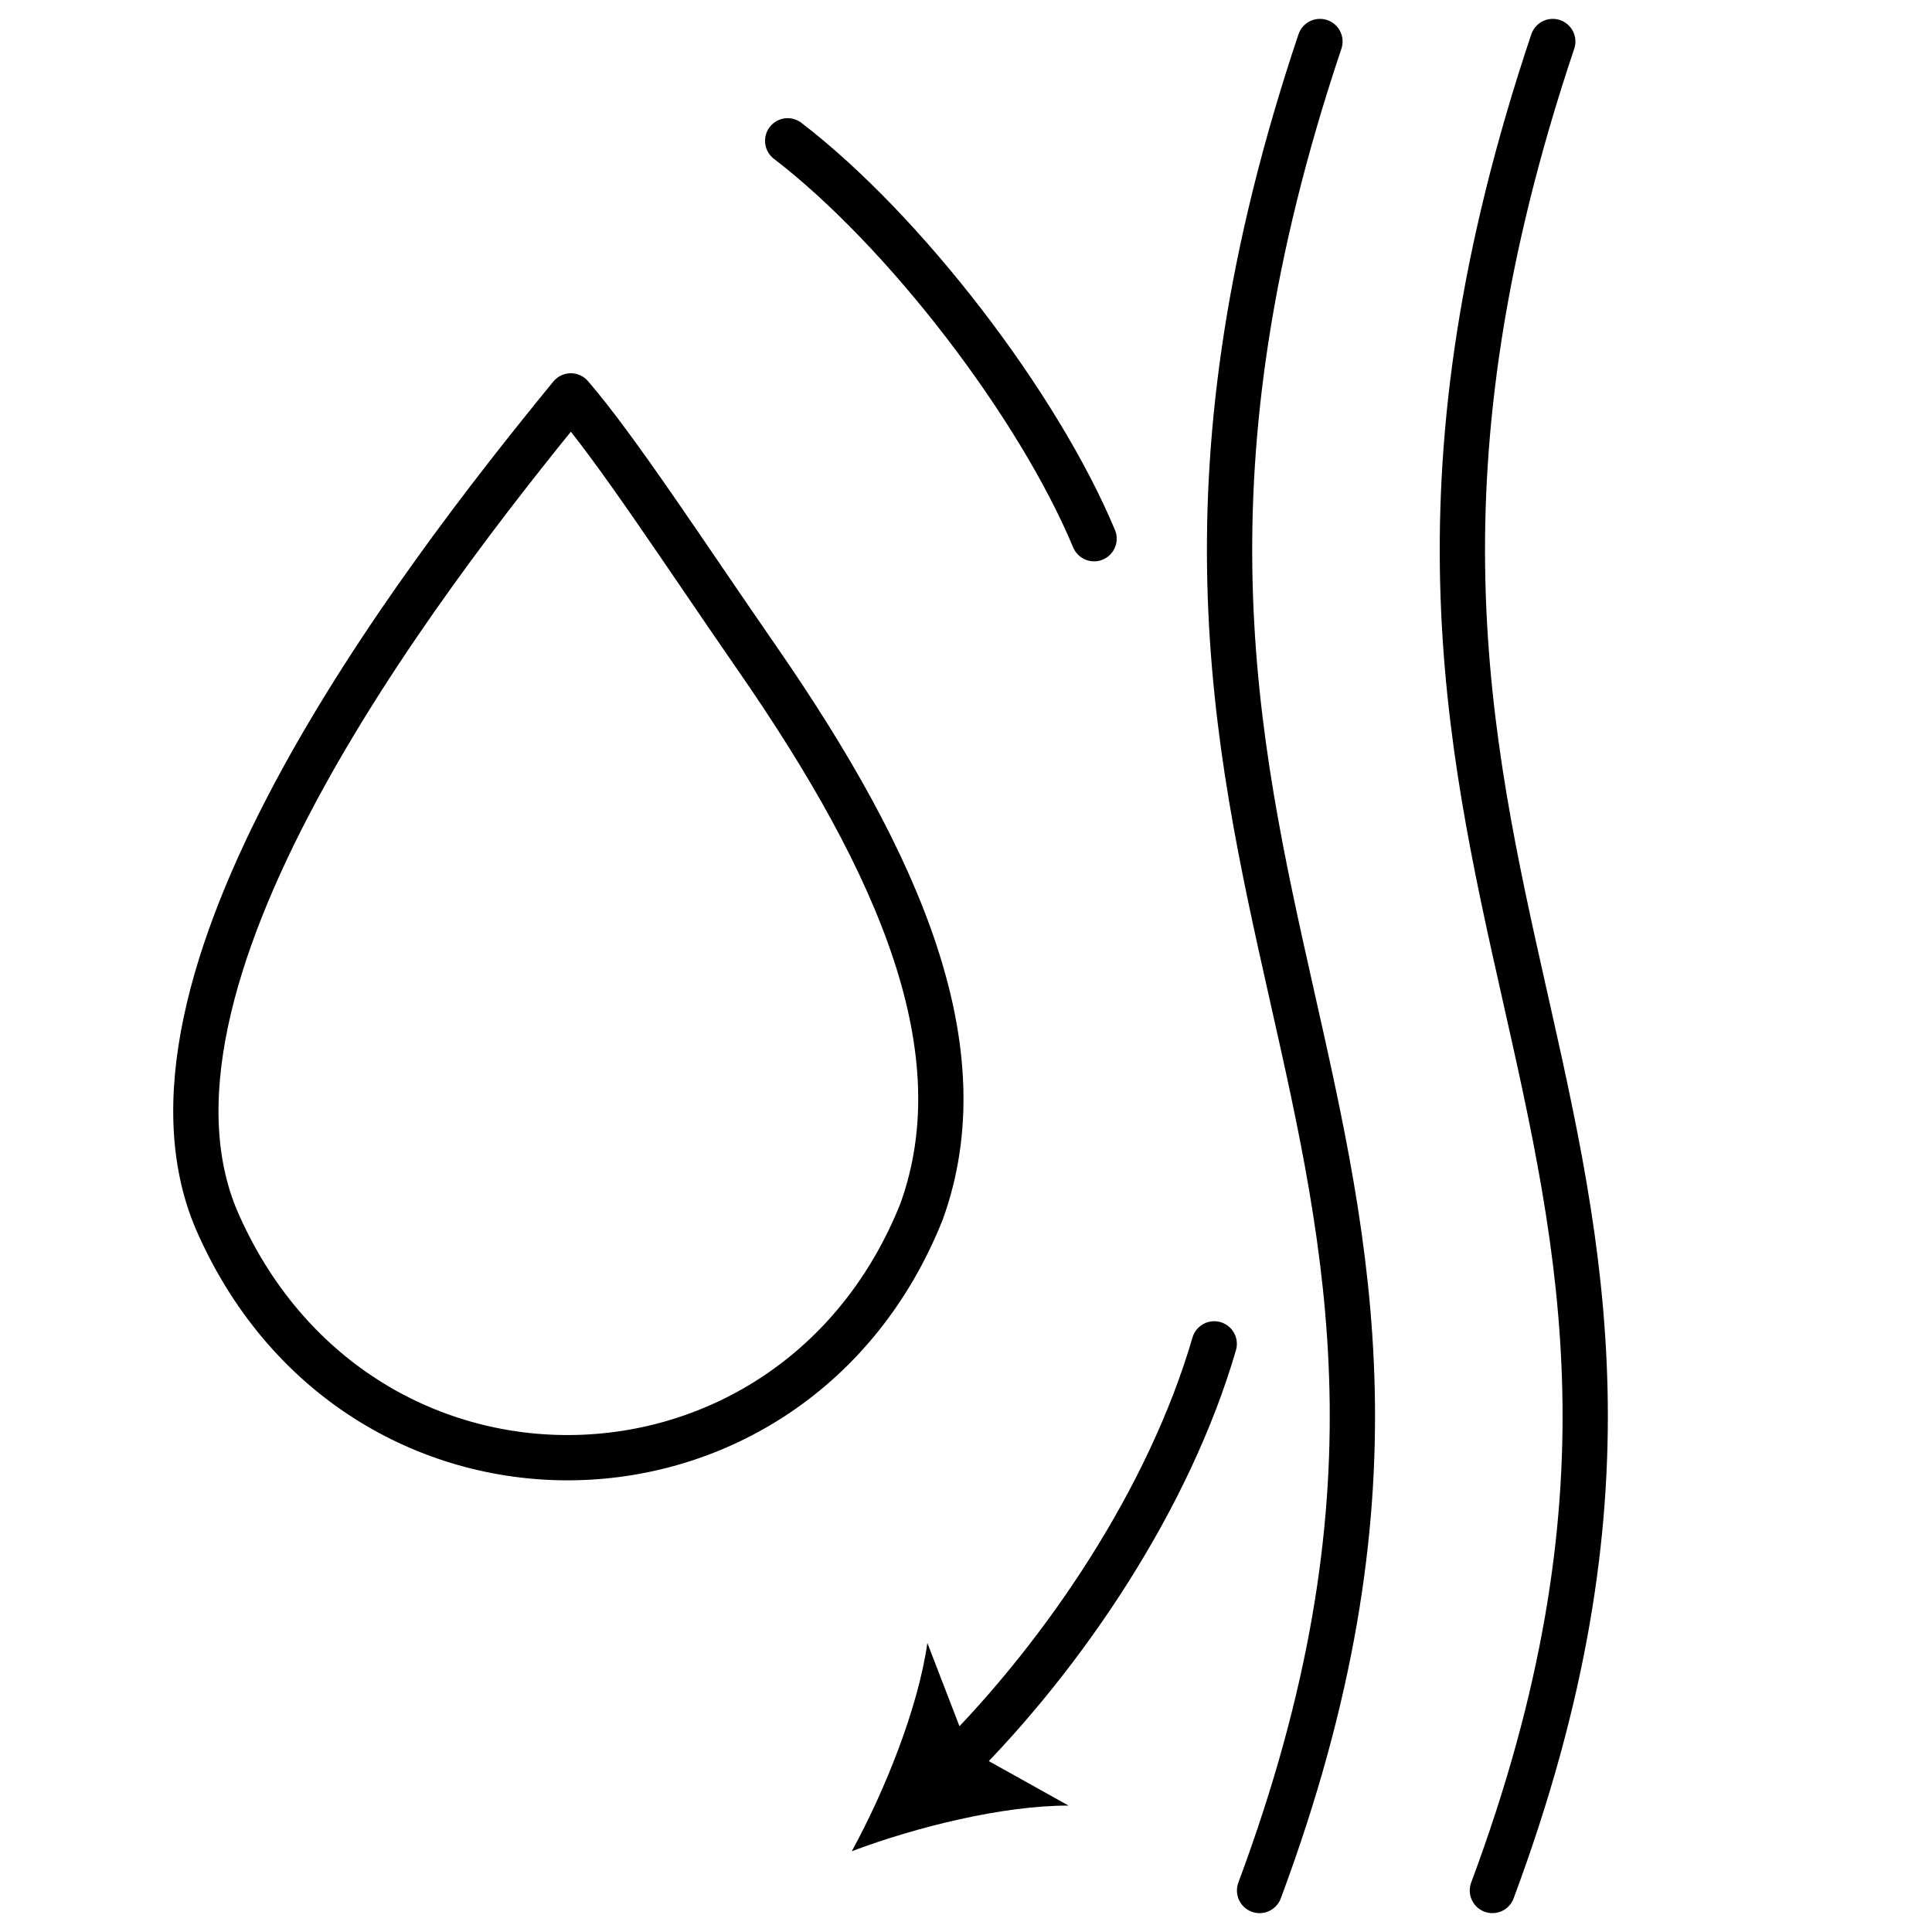
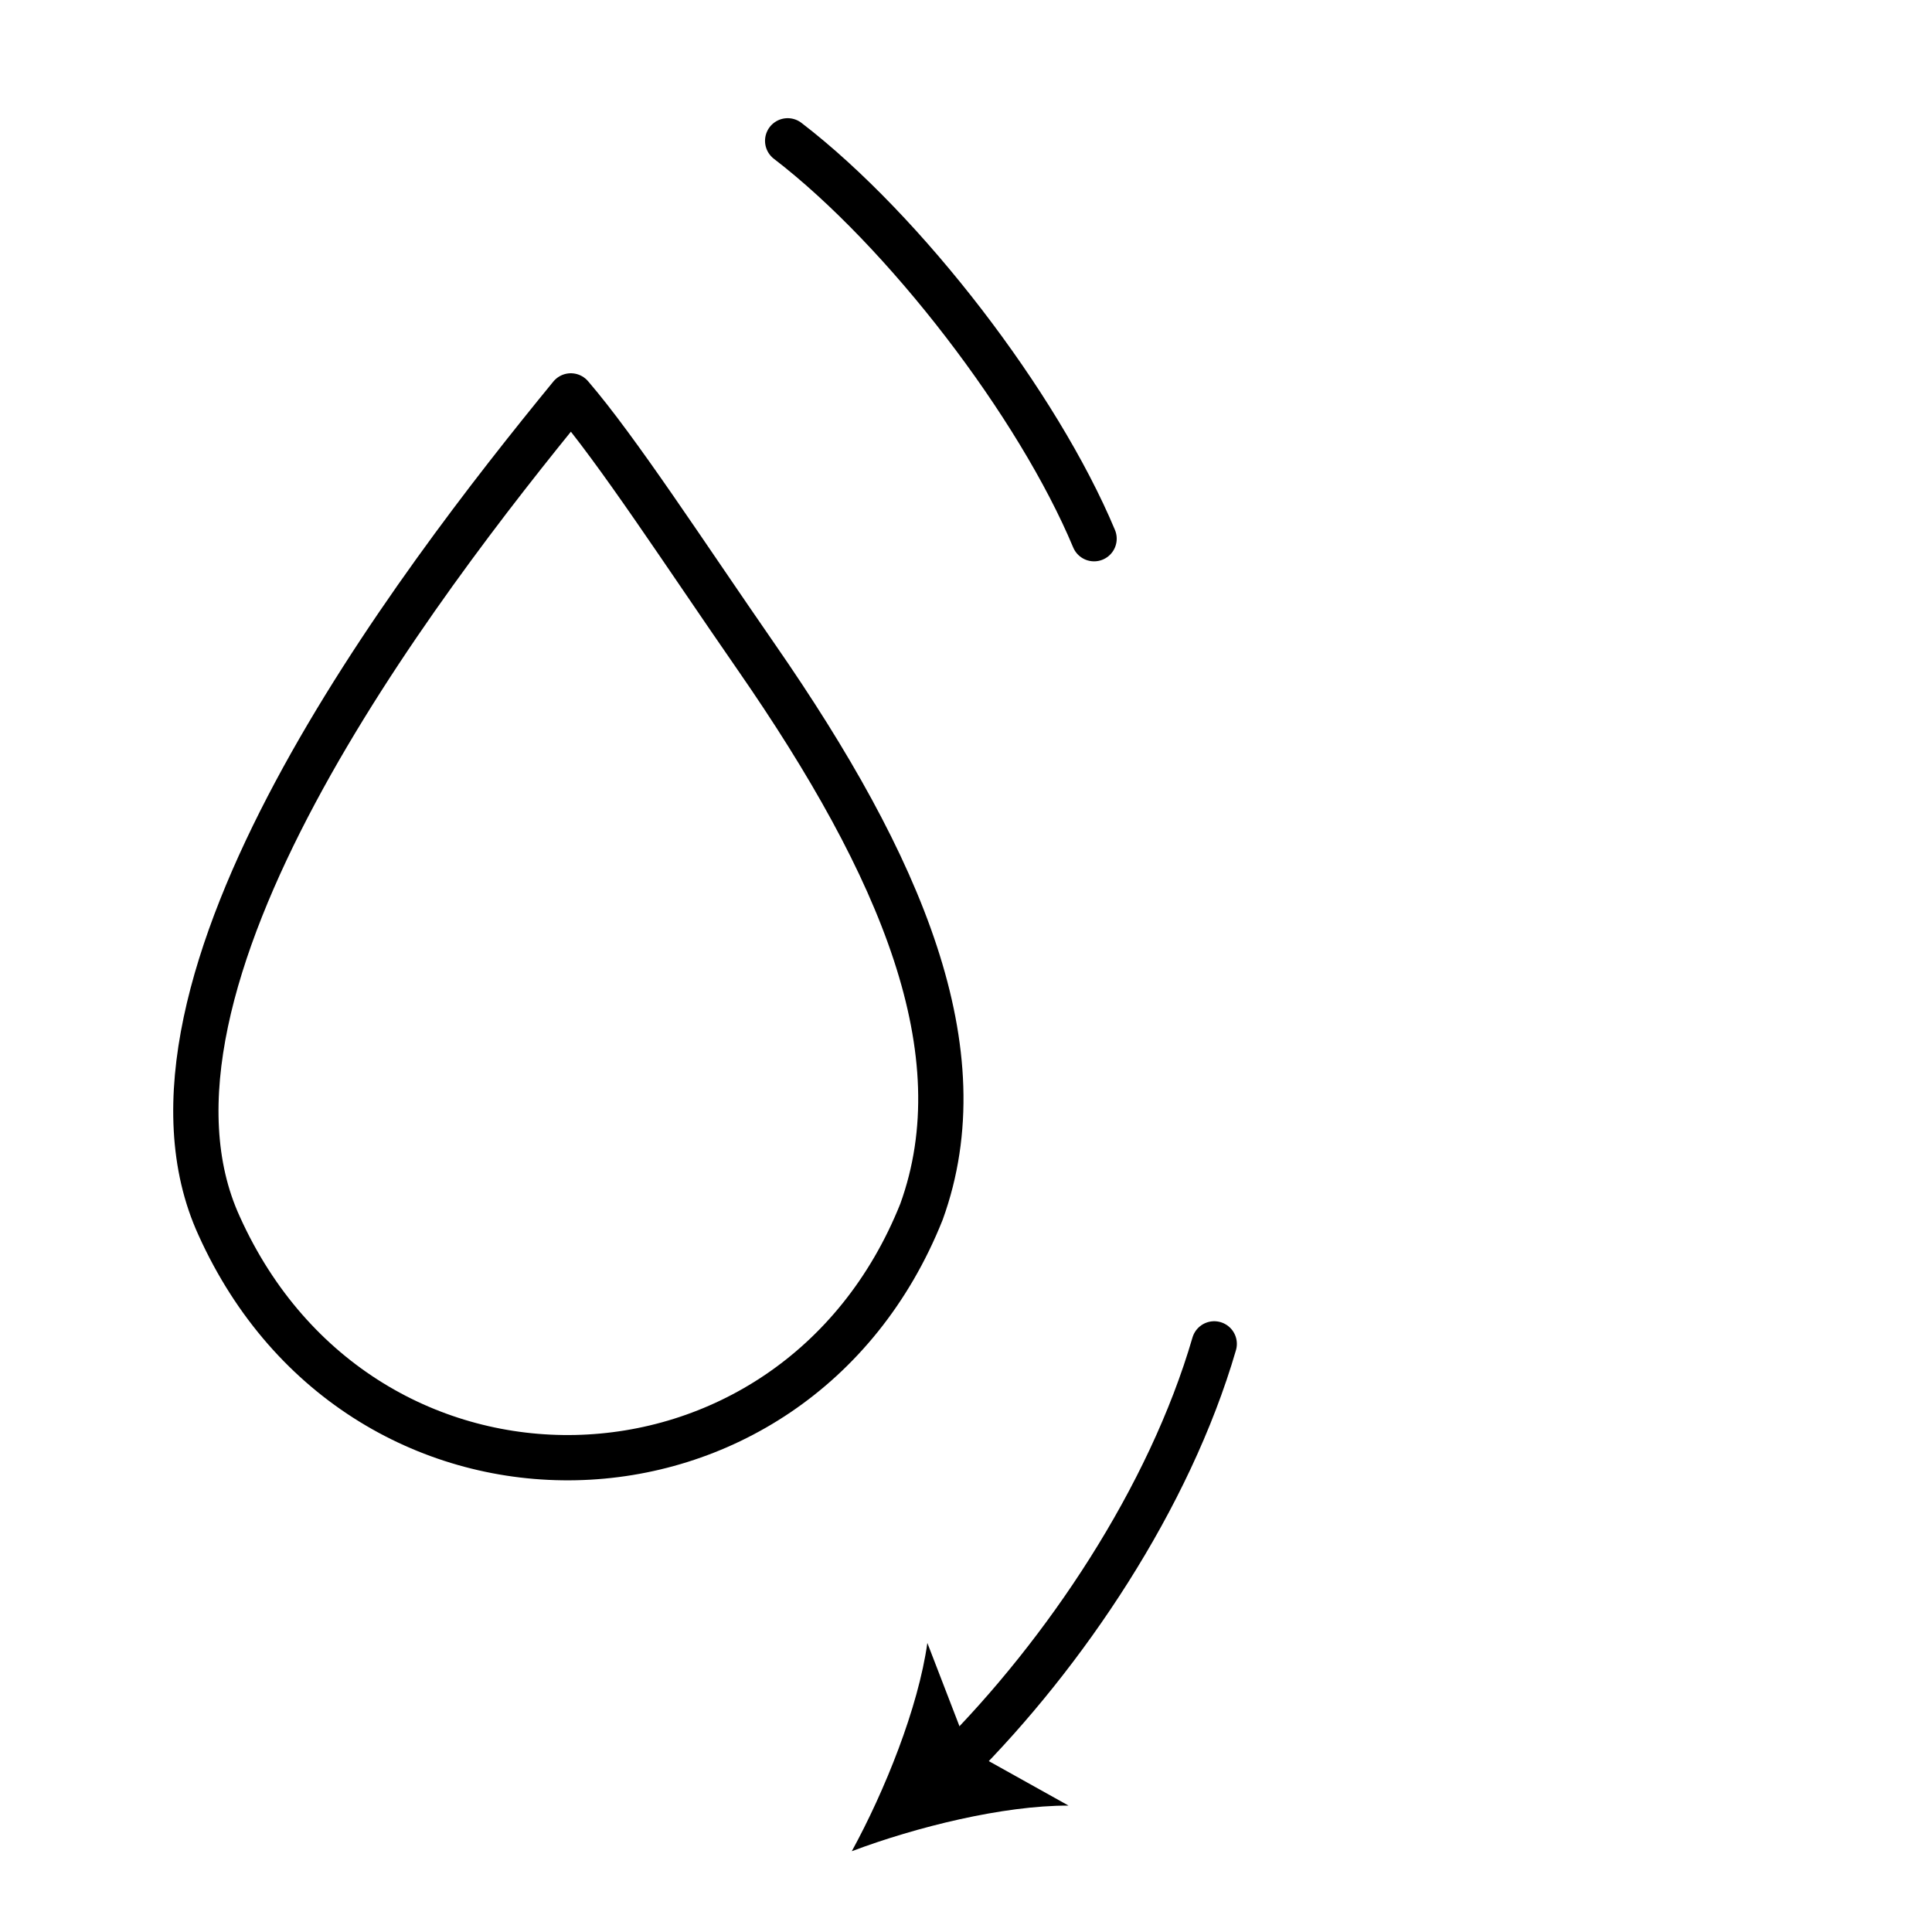
<svg xmlns="http://www.w3.org/2000/svg" id="Layer_1" data-name="Layer 1" viewBox="0 0 256 256">
  <defs>
    <style>
      .cls-1, .cls-2 {
        fill: none;
        stroke: #000;
        stroke-linejoin: round;
        stroke-width: 6px;
      }

      .cls-2 {
        stroke-linecap: round;
      }
    </style>
  </defs>
  <path class="cls-1" d="M75.64,52.46c-20.74,25.31-61.14,78.24-46.6,109.98,18.92,41.96,76.12,40.53,93.06-1.87,7.7-21.25-2.59-45.65-21.84-73.44-9.66-13.95-18.47-27.53-24.62-34.67Z" />
-   <path class="cls-2" d="M205.75,5.5c-38.25,113.97,30.85,140.67-8,245" />
-   <path class="cls-2" d="M174.9,5.5c-38.25,113.97,30.85,140.67-8,245" />
  <path class="cls-2" d="M104.37,18.66c15.51,11.9,33.18,34.97,40.6,52.72" />
  <g>
    <path class="cls-2" d="M160.89,178.07c-5.95,20.44-19.78,41.01-34.24,55.47" />
    <path d="M112.87,245.29c4.36-7.97,8.8-18.98,10.01-27.59l5.46,14.16,13.25,7.39c-8.69-.02-20.21,2.84-28.71,6.04Z" />
  </g>
</svg>